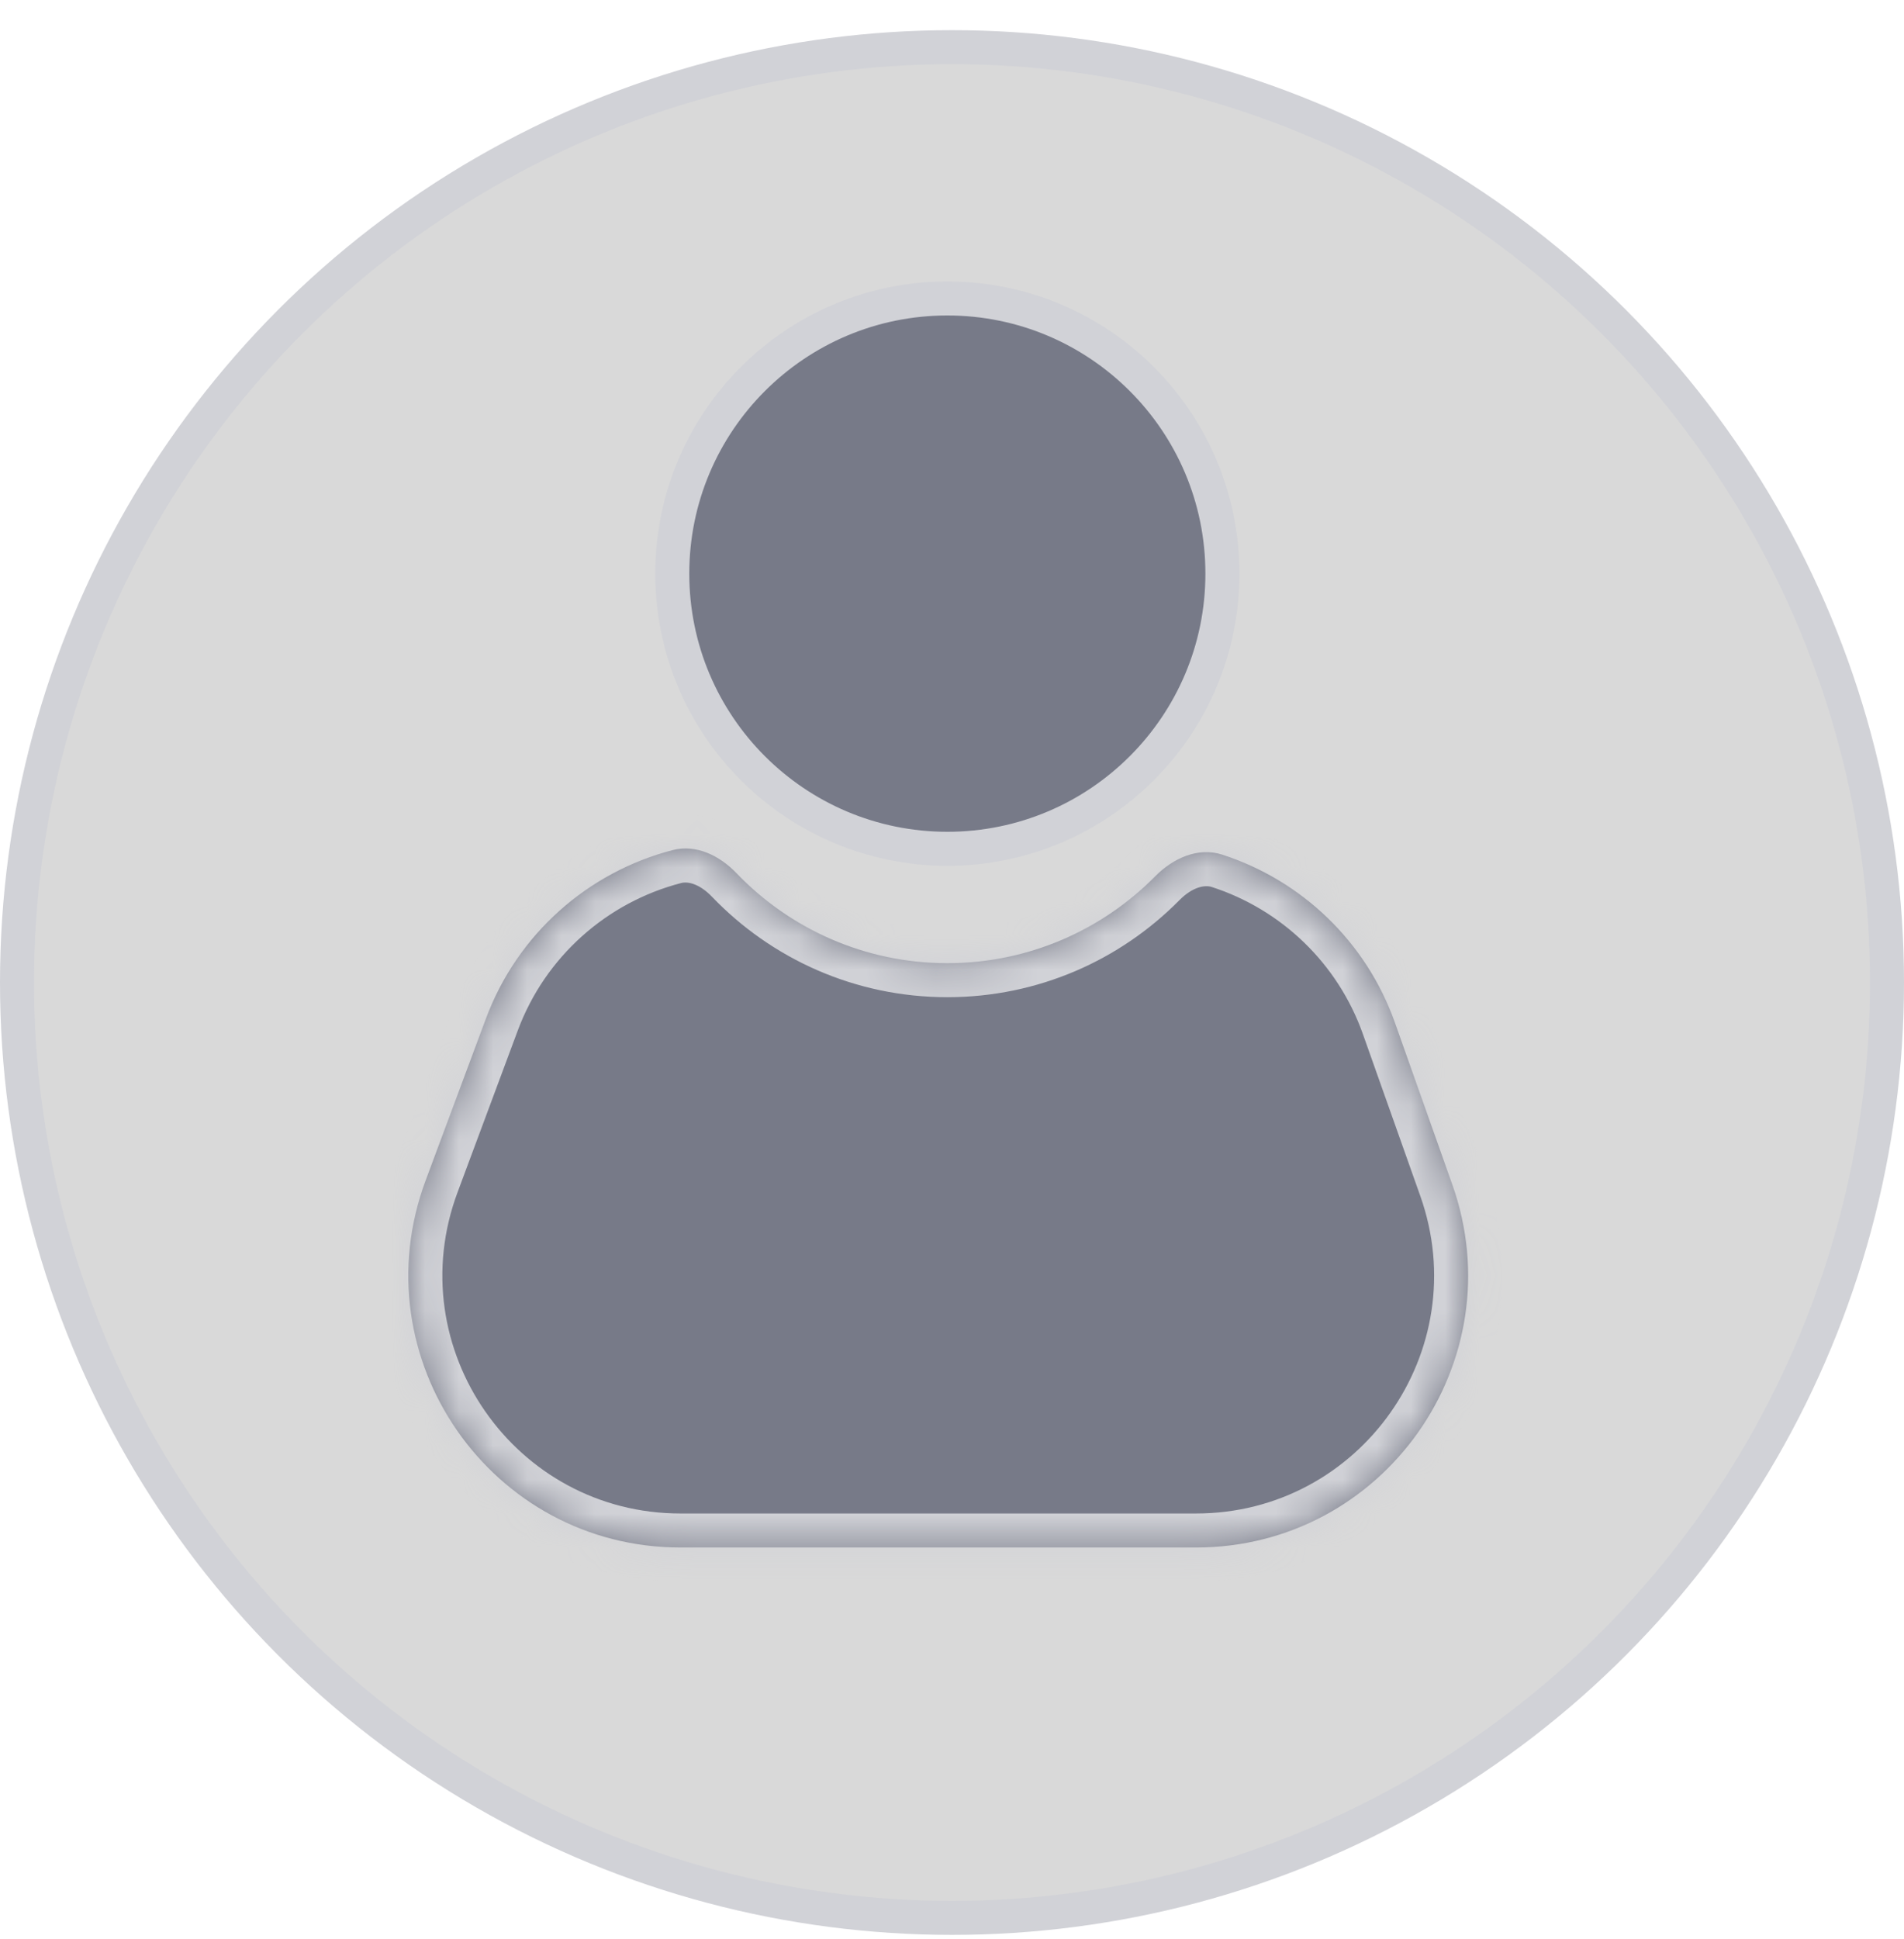
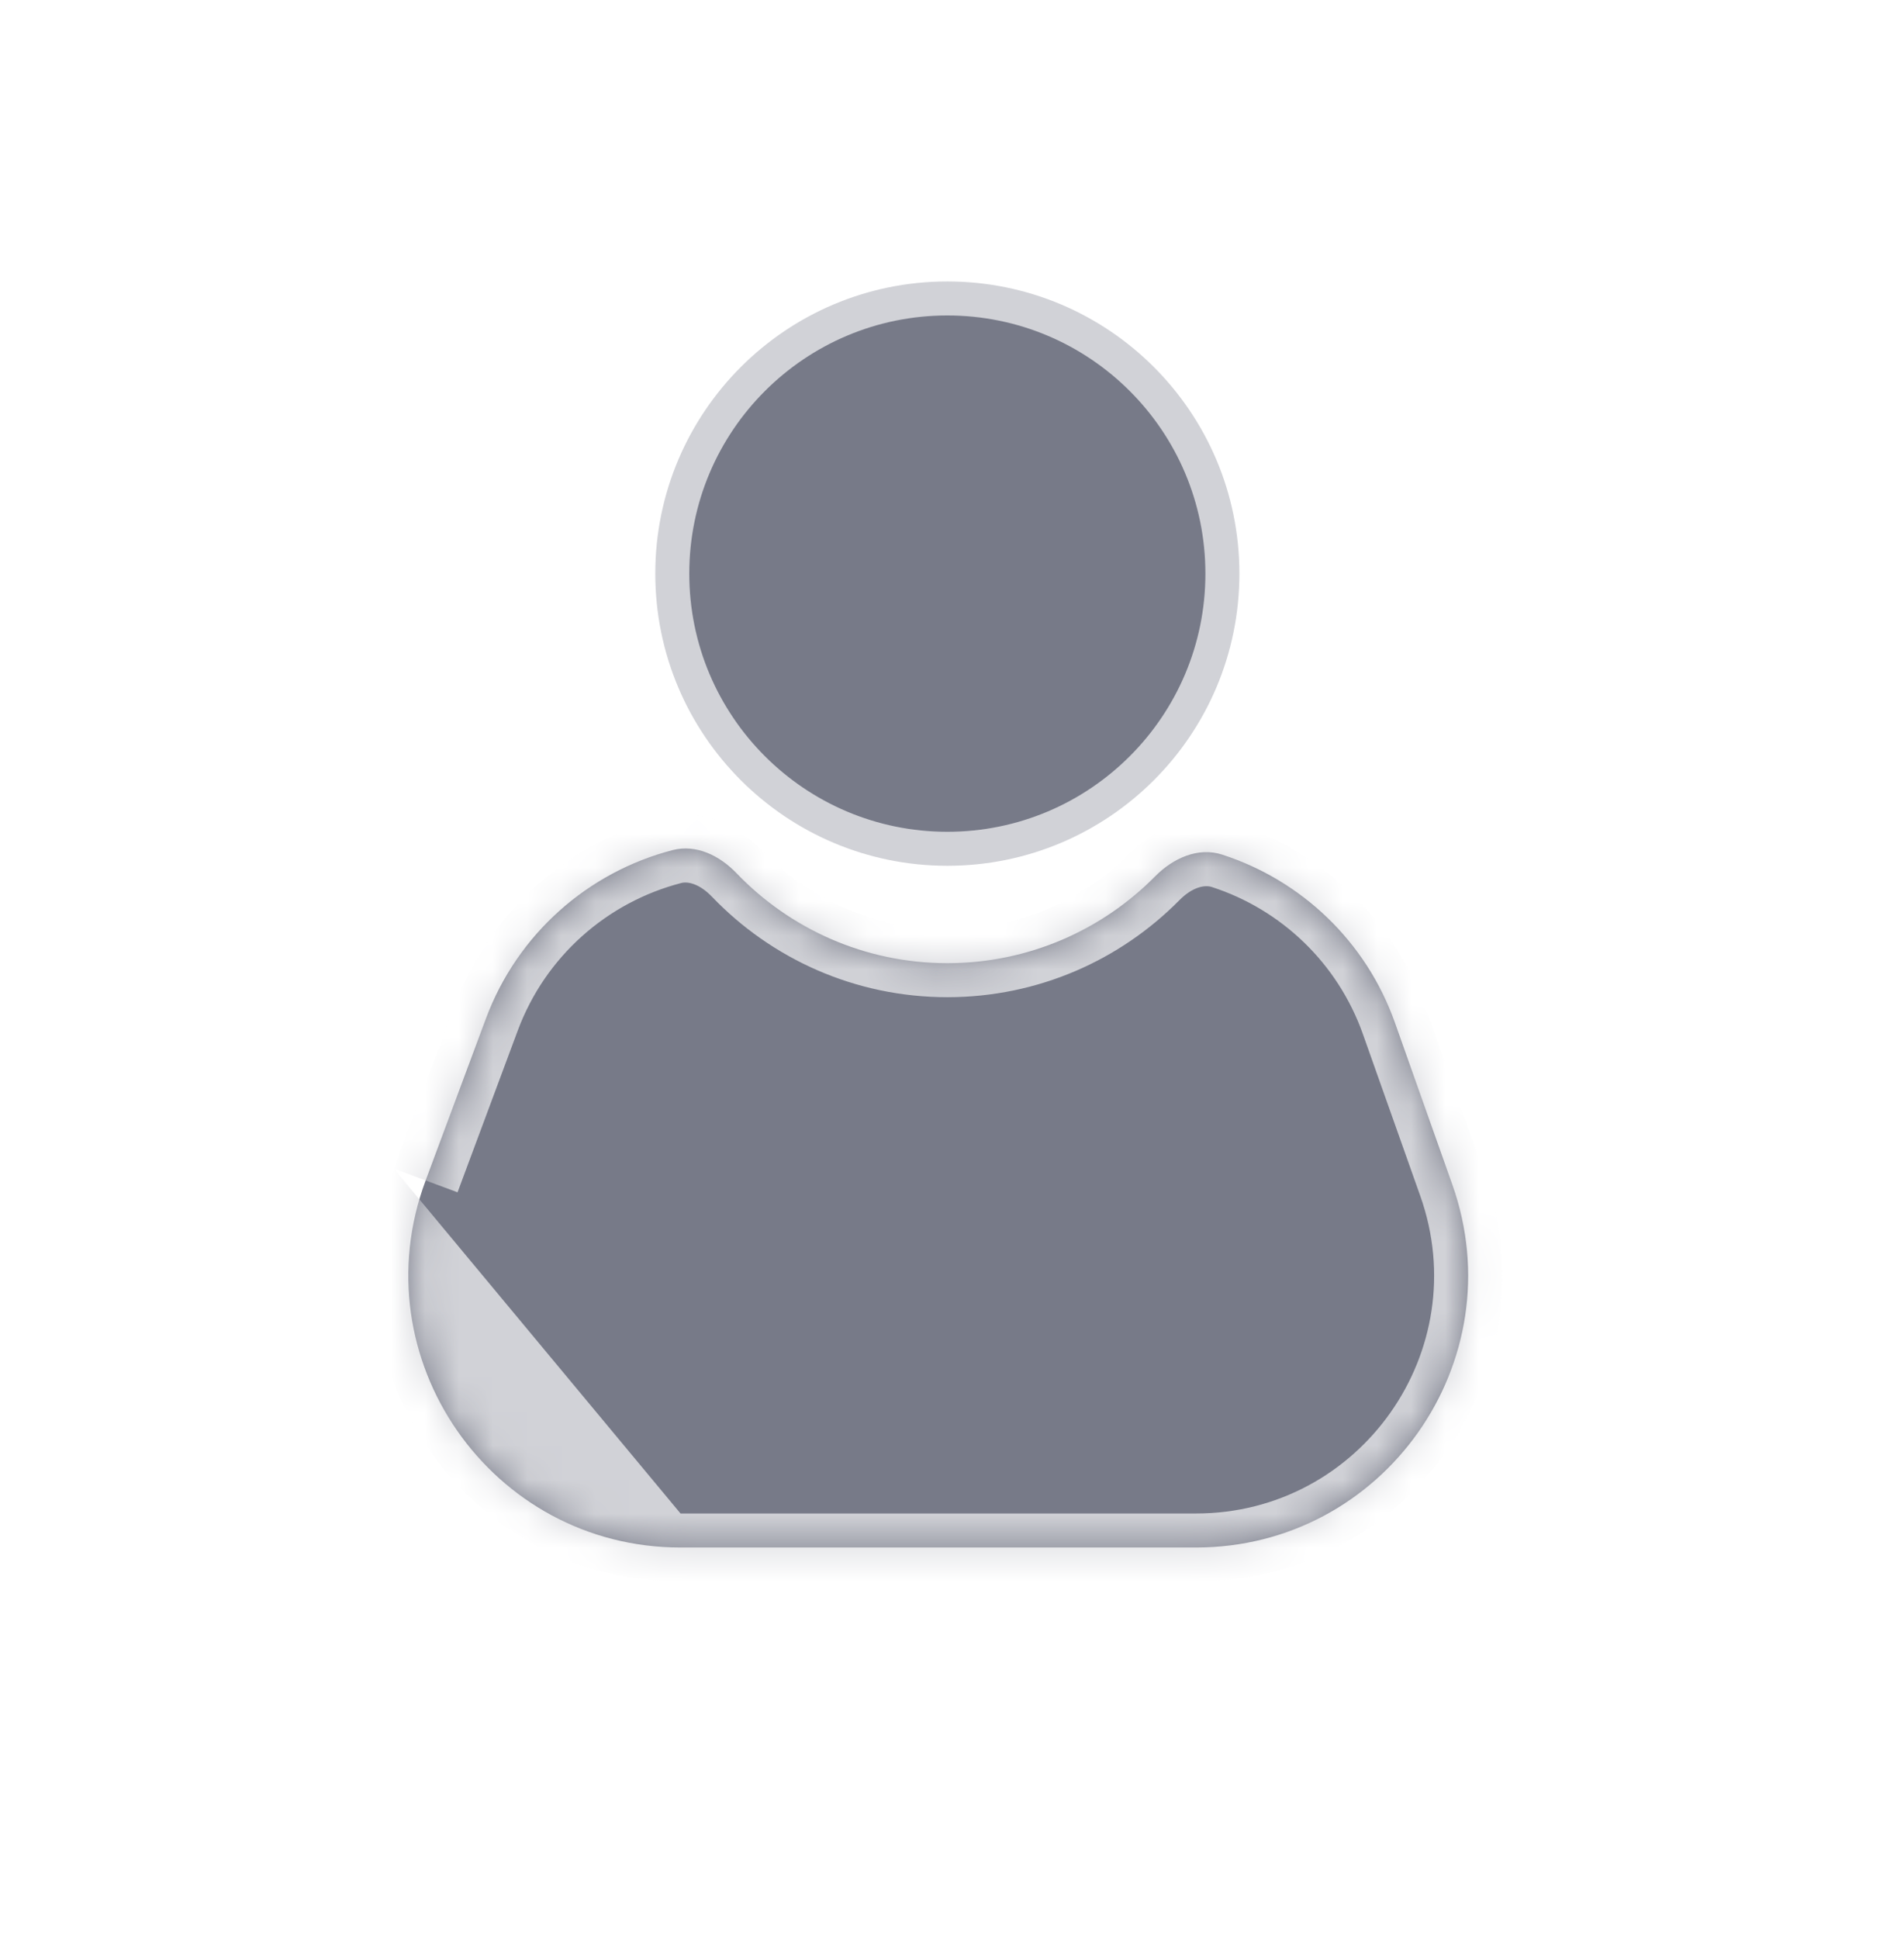
<svg xmlns="http://www.w3.org/2000/svg" width="56" height="57" viewBox="0 0 56 57" fill="none">
-   <circle cx="28" cy="28.887" r="27.5" fill="#D9D9D9" stroke="#D1D2D7" />
  <circle cx="27.863" cy="16.865" r="8.09" fill="#777A88" stroke="#D1D2D7" />
  <mask id="path-3-inside-1_1425_4519" fill="white">
    <path fill-rule="evenodd" clip-rule="evenodd" d="M21.662 25.673C21.167 25.156 20.476 24.815 19.783 24.994C17.294 25.639 15.218 27.46 14.292 29.947L12.519 34.706C10.573 39.933 14.438 45.498 20.016 45.498H35.174C40.699 45.498 44.561 40.031 42.714 34.824L41.026 30.065C40.179 27.675 38.273 25.879 35.947 25.127C35.237 24.897 34.5 25.233 33.975 25.765C32.418 27.341 30.255 28.318 27.863 28.318C25.426 28.318 23.226 27.303 21.662 25.673Z" />
  </mask>
  <path fill-rule="evenodd" clip-rule="evenodd" d="M21.662 25.673C21.167 25.156 20.476 24.815 19.783 24.994C17.294 25.639 15.218 27.46 14.292 29.947L12.519 34.706C10.573 39.933 14.438 45.498 20.016 45.498H35.174C40.699 45.498 44.561 40.031 42.714 34.824L41.026 30.065C40.179 27.675 38.273 25.879 35.947 25.127C35.237 24.897 34.5 25.233 33.975 25.765C32.418 27.341 30.255 28.318 27.863 28.318C25.426 28.318 23.226 27.303 21.662 25.673Z" fill="#777A88" />
-   <path d="M14.292 29.947L13.355 29.598V29.598L14.292 29.947ZM12.519 34.706L13.457 35.055L12.519 34.706ZM42.714 34.824L43.657 34.489L42.714 34.824ZM41.026 30.065L41.969 29.731V29.731L41.026 30.065ZM35.947 25.127L35.64 26.078L35.947 25.127ZM33.975 25.765L34.687 26.467L33.975 25.765ZM19.783 24.994L19.532 24.026L19.783 24.994ZM15.229 30.296C16.039 28.121 17.855 26.527 20.033 25.962L19.532 24.026C16.732 24.752 14.397 26.8 13.355 29.598L15.229 30.296ZM13.457 35.055L15.229 30.296L13.355 29.598L11.582 34.357L13.457 35.055ZM20.016 44.498C15.136 44.498 11.753 39.629 13.457 35.055L11.582 34.357C9.392 40.237 13.741 46.498 20.016 46.498V44.498ZM35.174 44.498H20.016V46.498H35.174V44.498ZM41.772 35.158C43.388 39.714 40.009 44.498 35.174 44.498V46.498C41.39 46.498 45.734 40.347 43.657 34.489L41.772 35.158ZM40.084 30.399L41.772 35.158L43.657 34.489L41.969 29.731L40.084 30.399ZM35.64 26.078C37.675 26.736 39.342 28.309 40.084 30.399L41.969 29.731C41.015 27.042 38.871 25.021 36.255 24.175L35.64 26.078ZM33.264 25.062C31.886 26.456 29.977 27.318 27.863 27.318V29.318C30.533 29.318 32.949 28.226 34.687 26.467L33.264 25.062ZM27.863 27.318C25.71 27.318 23.767 26.423 22.384 24.98L20.941 26.365C22.685 28.184 25.142 29.318 27.863 29.318V27.318ZM36.255 24.175C35.041 23.782 33.928 24.389 33.264 25.062L34.687 26.467C35.072 26.077 35.432 26.011 35.64 26.078L36.255 24.175ZM20.033 25.962C20.238 25.909 20.578 25.987 20.941 26.365L22.384 24.98C21.755 24.325 20.713 23.721 19.532 24.026L20.033 25.962Z" fill="#D1D2D7" mask="url(#path-3-inside-1_1425_4519)" />
+   <path d="M14.292 29.947L13.355 29.598V29.598L14.292 29.947ZM12.519 34.706L13.457 35.055L12.519 34.706ZM42.714 34.824L43.657 34.489L42.714 34.824ZM41.026 30.065L41.969 29.731V29.731L41.026 30.065ZM35.947 25.127L35.64 26.078L35.947 25.127ZM33.975 25.765L34.687 26.467L33.975 25.765ZM19.783 24.994L19.532 24.026L19.783 24.994ZM15.229 30.296C16.039 28.121 17.855 26.527 20.033 25.962L19.532 24.026C16.732 24.752 14.397 26.8 13.355 29.598L15.229 30.296ZM13.457 35.055L15.229 30.296L13.355 29.598L11.582 34.357L13.457 35.055ZM20.016 44.498L11.582 34.357C9.392 40.237 13.741 46.498 20.016 46.498V44.498ZM35.174 44.498H20.016V46.498H35.174V44.498ZM41.772 35.158C43.388 39.714 40.009 44.498 35.174 44.498V46.498C41.39 46.498 45.734 40.347 43.657 34.489L41.772 35.158ZM40.084 30.399L41.772 35.158L43.657 34.489L41.969 29.731L40.084 30.399ZM35.64 26.078C37.675 26.736 39.342 28.309 40.084 30.399L41.969 29.731C41.015 27.042 38.871 25.021 36.255 24.175L35.64 26.078ZM33.264 25.062C31.886 26.456 29.977 27.318 27.863 27.318V29.318C30.533 29.318 32.949 28.226 34.687 26.467L33.264 25.062ZM27.863 27.318C25.71 27.318 23.767 26.423 22.384 24.98L20.941 26.365C22.685 28.184 25.142 29.318 27.863 29.318V27.318ZM36.255 24.175C35.041 23.782 33.928 24.389 33.264 25.062L34.687 26.467C35.072 26.077 35.432 26.011 35.64 26.078L36.255 24.175ZM20.033 25.962C20.238 25.909 20.578 25.987 20.941 26.365L22.384 24.98C21.755 24.325 20.713 23.721 19.532 24.026L20.033 25.962Z" fill="#D1D2D7" mask="url(#path-3-inside-1_1425_4519)" />
</svg>